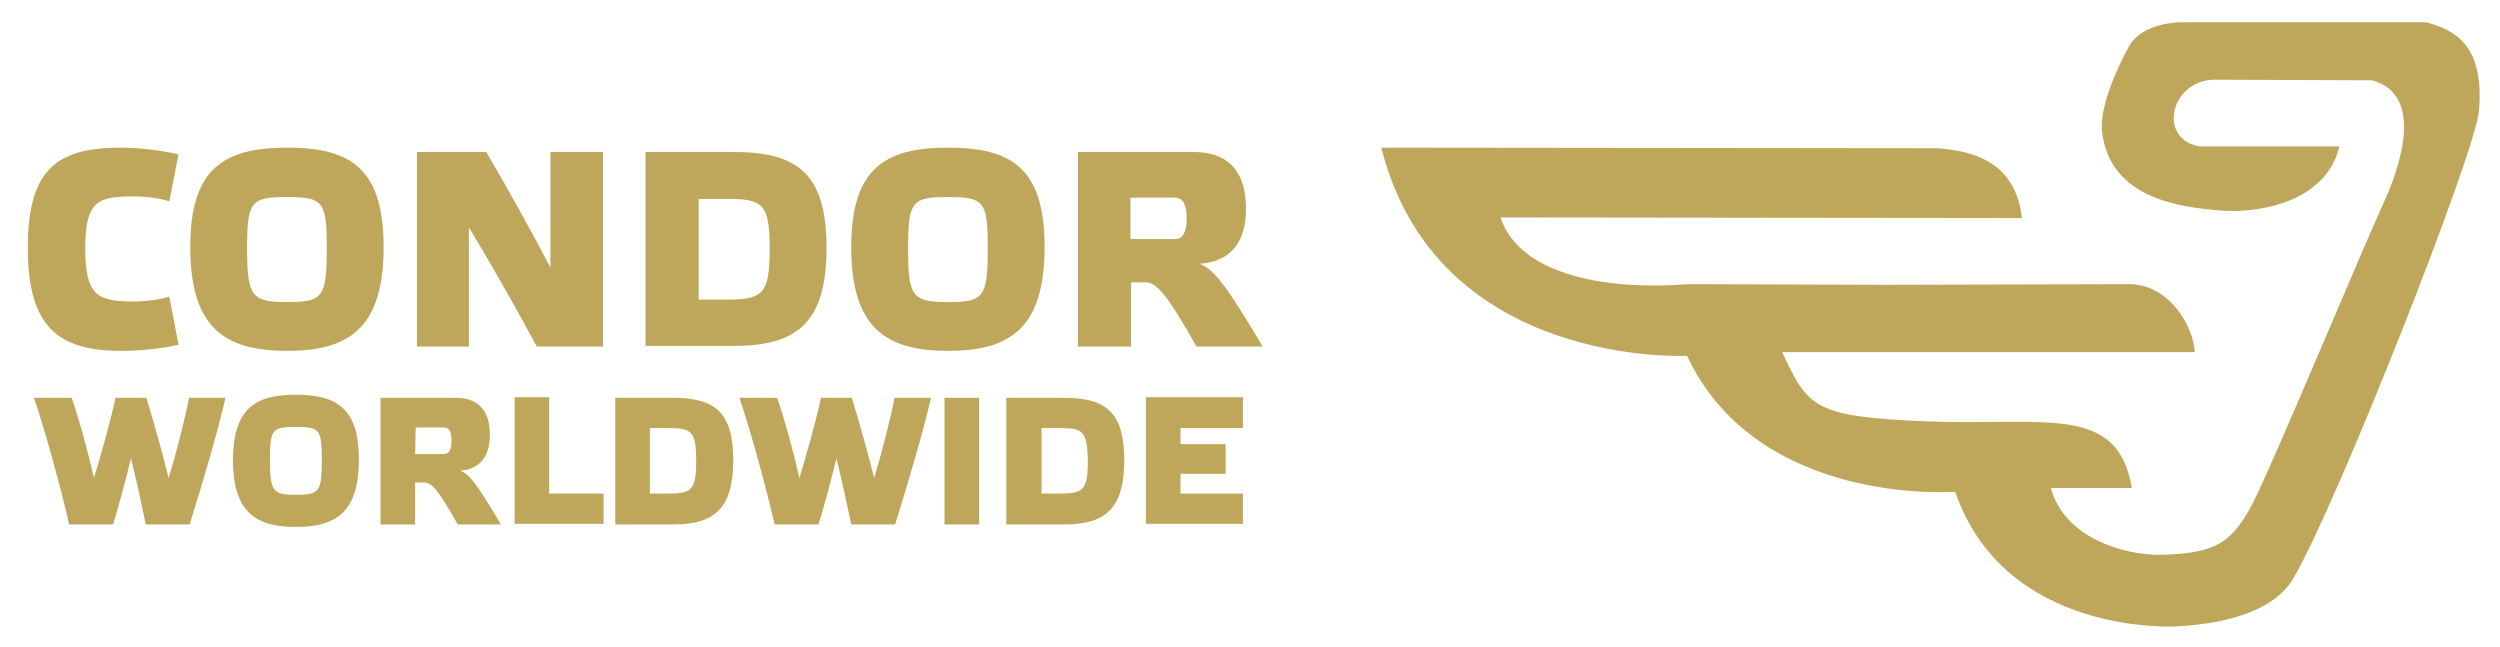
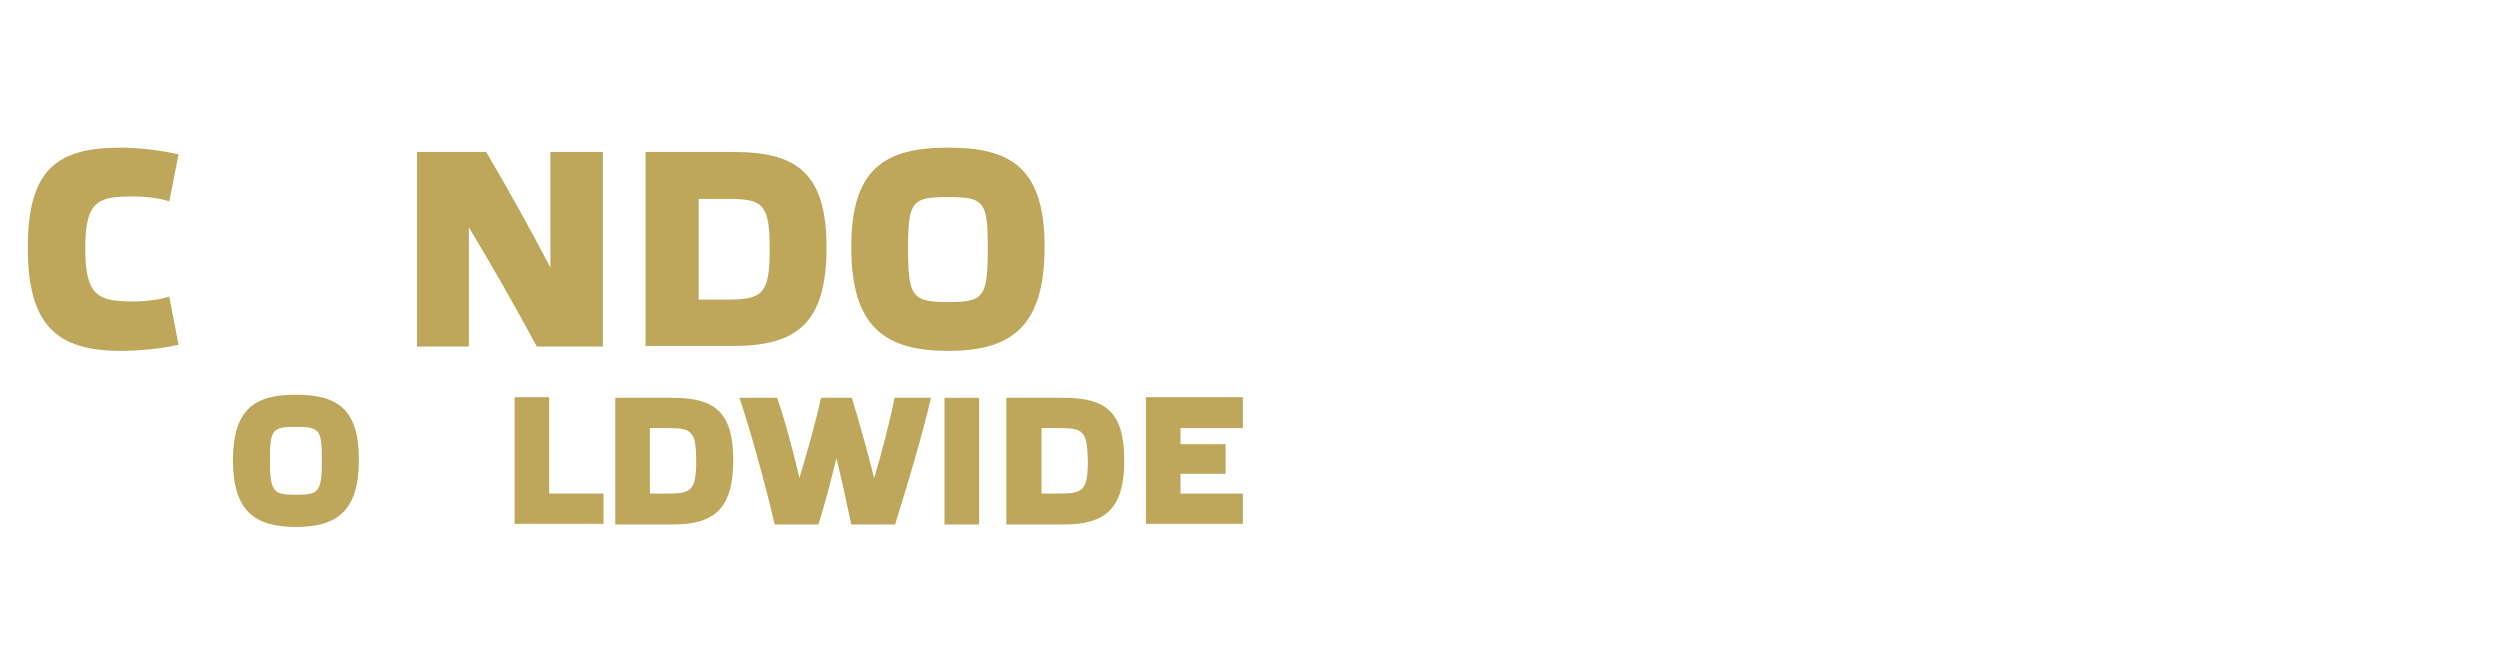
<svg xmlns="http://www.w3.org/2000/svg" version="1.1" id="Laag_1" x="0px" y="0px" viewBox="0 0 404.7 104.7" style="enable-background:new 0 0 404.7 104.7;" xml:space="preserve">
  <style type="text/css">
	.st0{fill:#BEA75A;}
</style>
-   <path class="st0" d="M392.7,3.6H353c0,0-6.1,0-8.3,3.8c0,0-5.1,8.9-4.4,14.1c1.4,10.8,12.9,12.1,19.5,12.6  c5.3,0.4,16.7-1.1,18.9-10.4h-22.6c-6.8-1.1-4.9-10.5,2.2-10.8L384,13c8.4,2.3,4.6,13.7,2.1,19.3c-3.9,8.5-17.4,41-21.1,48.5  c-3.6,7.3-6.5,8.7-14.8,9C343.6,90,334.1,86.9,332,79h13.1c-2.3-13.8-14.2-10-33.6-10.8c-17.9-0.8-18.8-2.2-23-11.2h28h26.6h12.2  c-0.3-4.4-4.1-10.6-10.1-11l-40.1,0.1L273.3,46c-12.7,1-27.2-1.2-30.4-10.8l84.4,0.1c-1-9.4-8.5-11-13.9-11.3l-89.8-0.1  c9,35.8,49.5,33.7,49.5,33.7c11.5,24.5,43.4,22,43.4,22c8.1,23.5,35.8,21.8,35.8,21.8c5.9-0.3,15.3-1.7,18.9-7.7  c6.9-11.6,29.6-69.1,30.1-75.8C402.2,7.1,397.2,4.8,392.7,3.6z" />
  <g>
    <path class="st0" d="M19.6,23.9c3,0,6.9,0.5,9.3,1.1l-1.5,7.6c-1.4-0.5-3.8-0.8-5.7-0.8c-5.8,0-7.9,0.6-7.9,8.4   c0,7.8,2.1,8.6,7.9,8.6c1.9,0,4.3-0.3,5.7-0.8l1.5,7.8c-2.4,0.6-6.3,1-9.3,1c-10.2,0-15.1-3.9-15.1-16.7   C4.5,27.2,9.4,23.9,19.6,23.9z" />
-     <path class="st0" d="M46.5,23.9c10.2,0,15.6,3.3,15.6,16.1c0,13-5.5,16.8-15.6,16.8C36.3,56.8,30.8,53,30.8,40   C30.8,27.2,36.3,23.9,46.5,23.9z M46.5,48.9c5.8,0,6.4-0.8,6.4-8.8c0-7.5-0.6-8.2-6.4-8.2S40,32.5,40,40.1   C40,48,40.7,48.9,46.5,48.9z" />
    <path class="st0" d="M97.6,56.1H86.9c-3.5-6.5-7.2-13-11-19.3v19.3h-8.4V24.6h11.2c3.6,6.1,7.1,12.4,10.4,18.7V24.6h8.5V56.1z" />
    <path class="st0" d="M118.7,24.6c10.2,0,15.1,3.3,15.1,15.5c0,12.3-4.9,15.9-15.1,15.9h-14.2V24.6H118.7z M117.6,32.2h-4.5v16.3   h4.5c5.8,0,7-0.8,7-8.2C124.6,32.8,123.4,32.2,117.6,32.2z" />
    <path class="st0" d="M153.5,23.9c10.2,0,15.6,3.3,15.6,16.1c0,13-5.5,16.8-15.6,16.8c-10.2,0-15.7-3.8-15.7-16.8   C137.8,27.2,143.3,23.9,153.5,23.9z M153.5,48.9c5.8,0,6.4-0.8,6.4-8.8c0-7.5-0.6-8.2-6.4-8.2c-5.8,0-6.5,0.6-6.5,8.2   C147,48,147.6,48.9,153.5,48.9z" />
-     <path class="st0" d="M204.4,56.1h-10.7c-4.8-8.5-6.5-10.4-8.3-10.4h-2.3v10.4h-8.6V24.6h18.7c6.3,0,8.5,3.9,8.5,9.2   c0,4.6-1.8,8.5-7.5,8.9C196.4,43.6,198.2,45.6,204.4,56.1z M183.1,38.7h7.2c0.9,0,1.8-0.8,1.8-3.3c0-2.4-0.7-3.4-1.8-3.4H183v6.7   H183.1z" />
-     <path class="st0" d="M21.2,74.2c-0.9,3.7-2,7.8-2.9,10.7h-7.1c-1.4-6.1-3.9-15.2-5.7-20.5h6.1c1.2,3.4,2.8,9.3,3.6,13   c0.9-2.9,2.7-9.2,3.5-13h5c1.1,3.6,2.9,10,3.6,13c1.1-3.6,2.6-9.3,3.3-13h5.9c-1.2,5.4-4.1,15.1-5.8,20.5h-7.1   C22.9,81.5,22,77.4,21.2,74.2z" />
    <path class="st0" d="M47.9,63.9c6.6,0,10.2,2.2,10.2,10.5c0,8.4-3.6,10.9-10.2,10.9s-10.2-2.5-10.2-10.9   C37.8,66.1,41.3,63.9,47.9,63.9z M47.9,80.1c3.8,0,4.2-0.5,4.2-5.7c0-4.9-0.4-5.3-4.2-5.3s-4.2,0.4-4.2,5.3   C43.7,79.6,44.2,80.1,47.9,80.1z" />
-     <path class="st0" d="M81.1,84.9h-7c-3.1-5.5-4.2-6.8-5.4-6.8h-1.5v6.8h-5.6V64.4h12.2c4.1,0,5.5,2.6,5.5,6c0,3-1.2,5.5-4.8,5.8   C75.9,76.7,77,78,81.1,84.9z M67.2,73.5h4.7c0.6,0,1.2-0.5,1.2-2.1s-0.5-2.2-1.1-2.2h-4.7L67.2,73.5L67.2,73.5z" />
    <path class="st0" d="M88.9,64.4v15.5h8.8v4.9H83.3V64.3h5.6V64.4z" />
    <path class="st0" d="M108.9,64.4c6.6,0,9.8,2.1,9.8,10.1s-3.2,10.4-9.8,10.4h-9.3V64.4H108.9z M108.1,69.3h-2.9v10.6h2.9   c3.8,0,4.6-0.5,4.6-5.3C112.7,69.7,111.9,69.3,108.1,69.3z" />
    <path class="st0" d="M135.4,74.2c-0.9,3.7-2,7.8-2.9,10.7h-7.1c-1.4-6.1-3.9-15.2-5.7-20.5h6.1c1.2,3.4,2.8,9.3,3.6,13   c0.9-2.9,2.7-9.2,3.5-13h5c1.1,3.6,2.9,10,3.6,13c1.1-3.6,2.6-9.3,3.3-13h5.9c-1.2,5.4-4.1,15.1-5.8,20.5h-7.1   C137.1,81.5,136.2,77.4,135.4,74.2z" />
    <path class="st0" d="M158.5,64.4v20.5h-5.6V64.4H158.5z" />
    <path class="st0" d="M172.2,64.4c6.6,0,9.8,2.1,9.8,10.1s-3.2,10.4-9.8,10.4h-9.3V64.4H172.2z M171.5,69.3h-2.9v10.6h2.9   c3.8,0,4.6-0.5,4.6-5.3C176,69.7,175.3,69.3,171.5,69.3z" />
    <path class="st0" d="M201.2,64.4v4.9h-10.1v2.6h7.3v4.8h-7.3v3.2h10.1v4.9h-15.7V64.3h15.7V64.4z" />
  </g>
</svg>